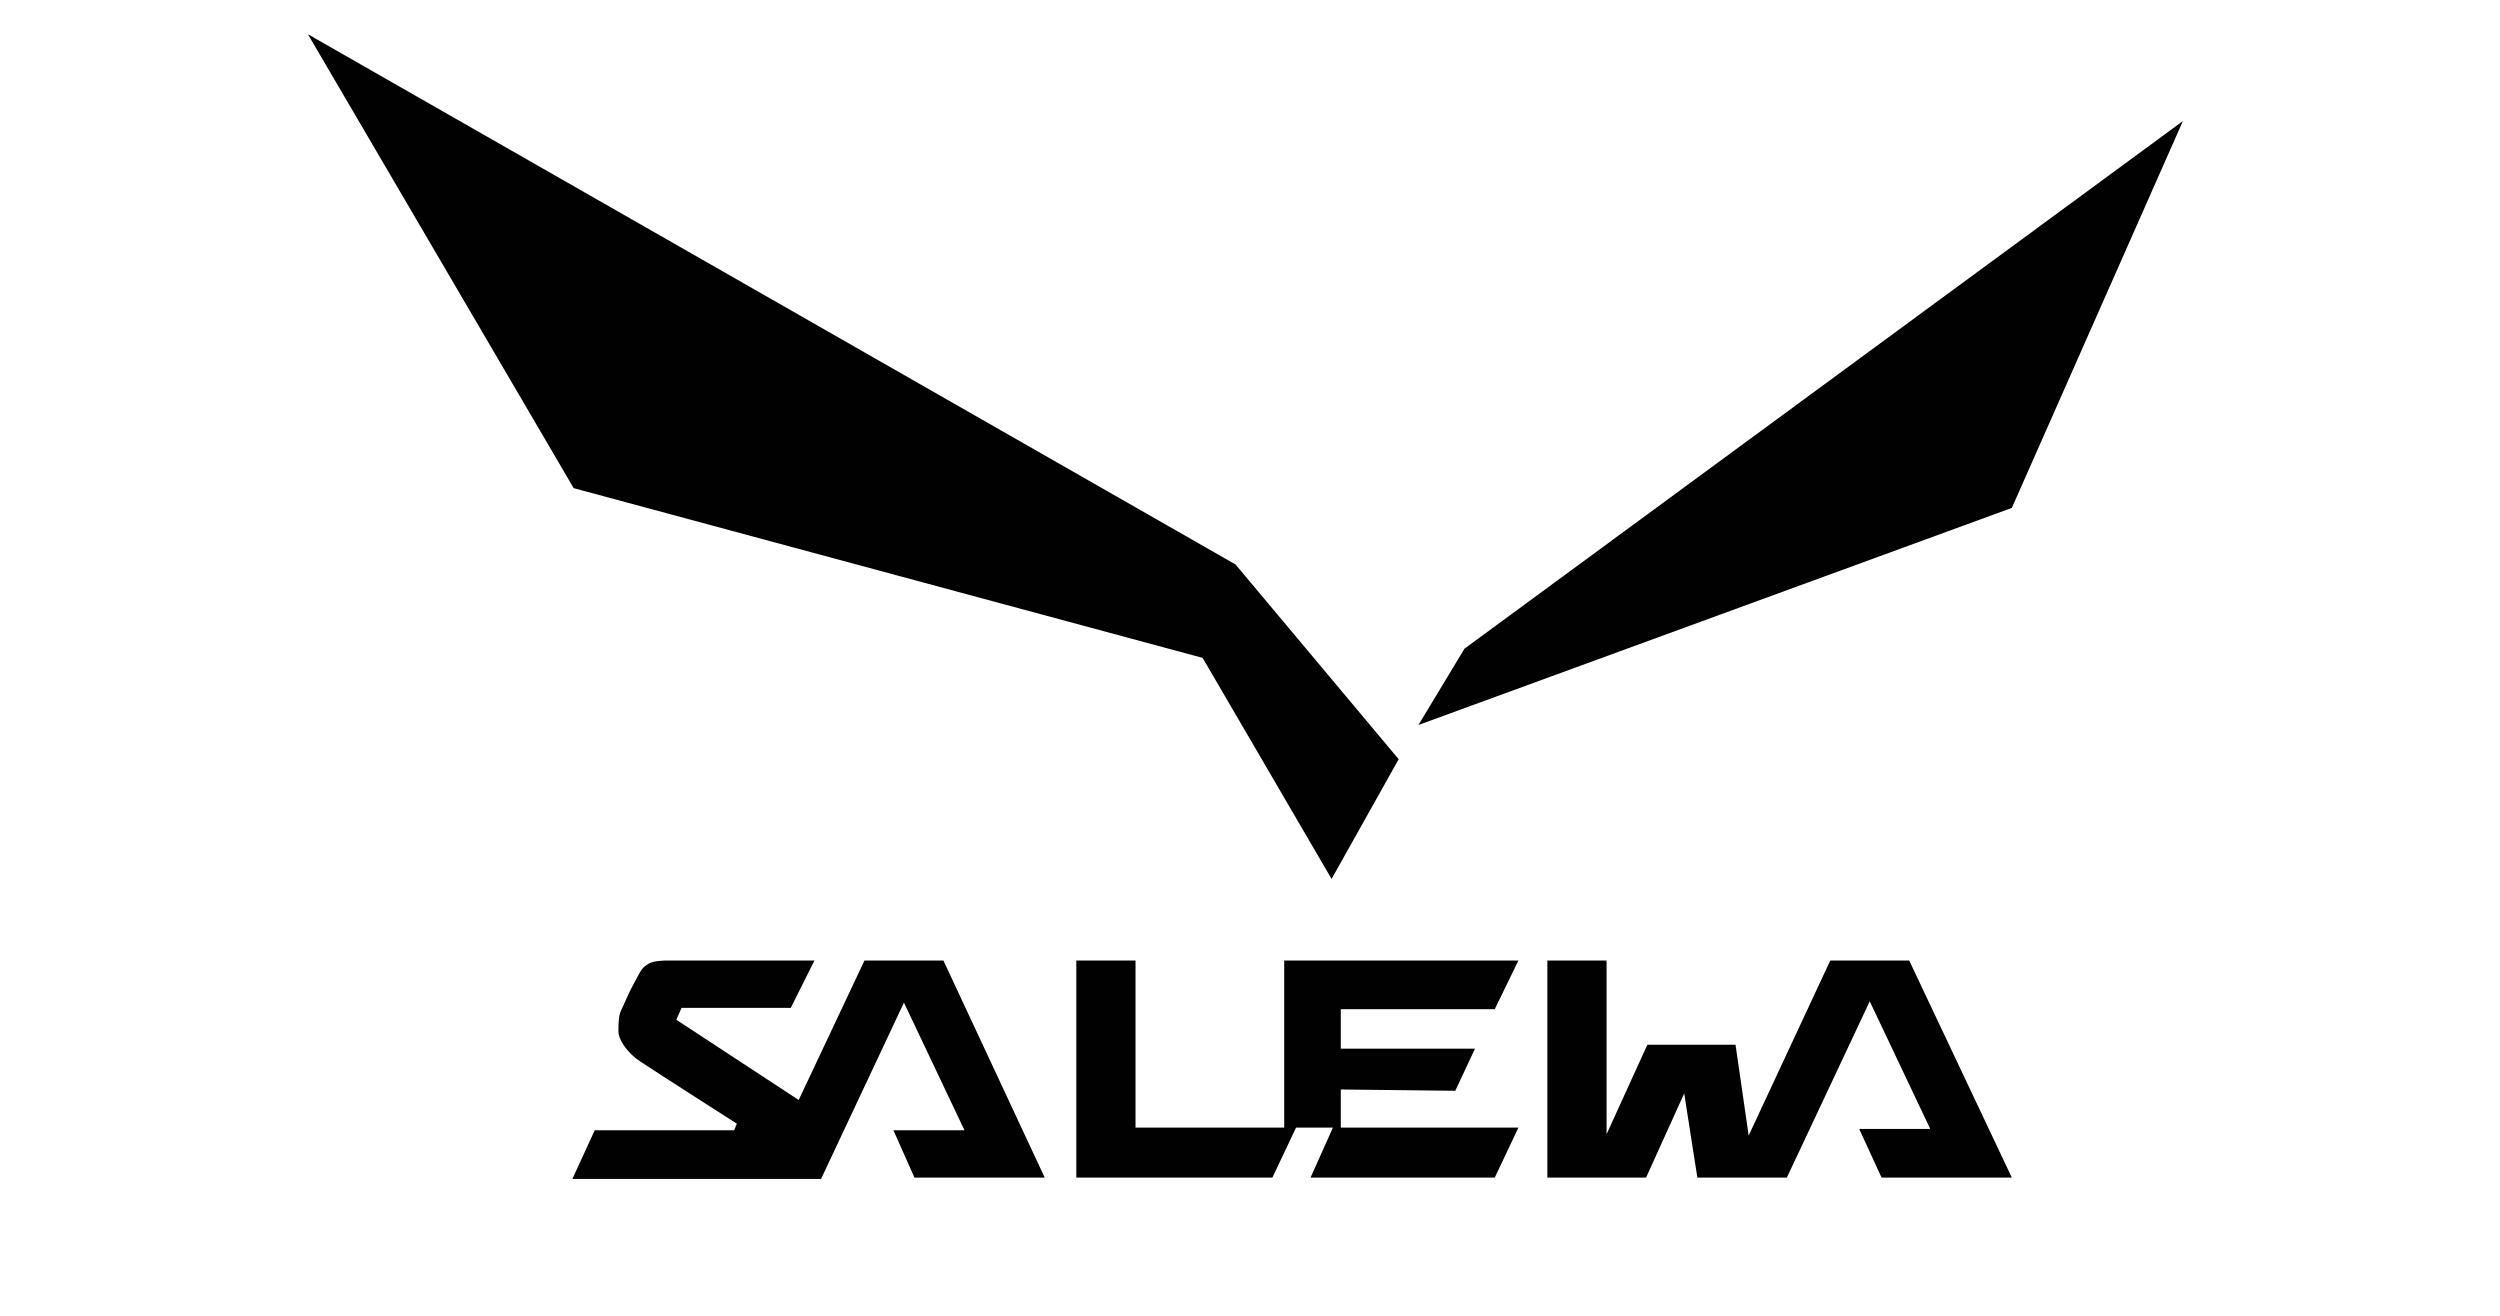
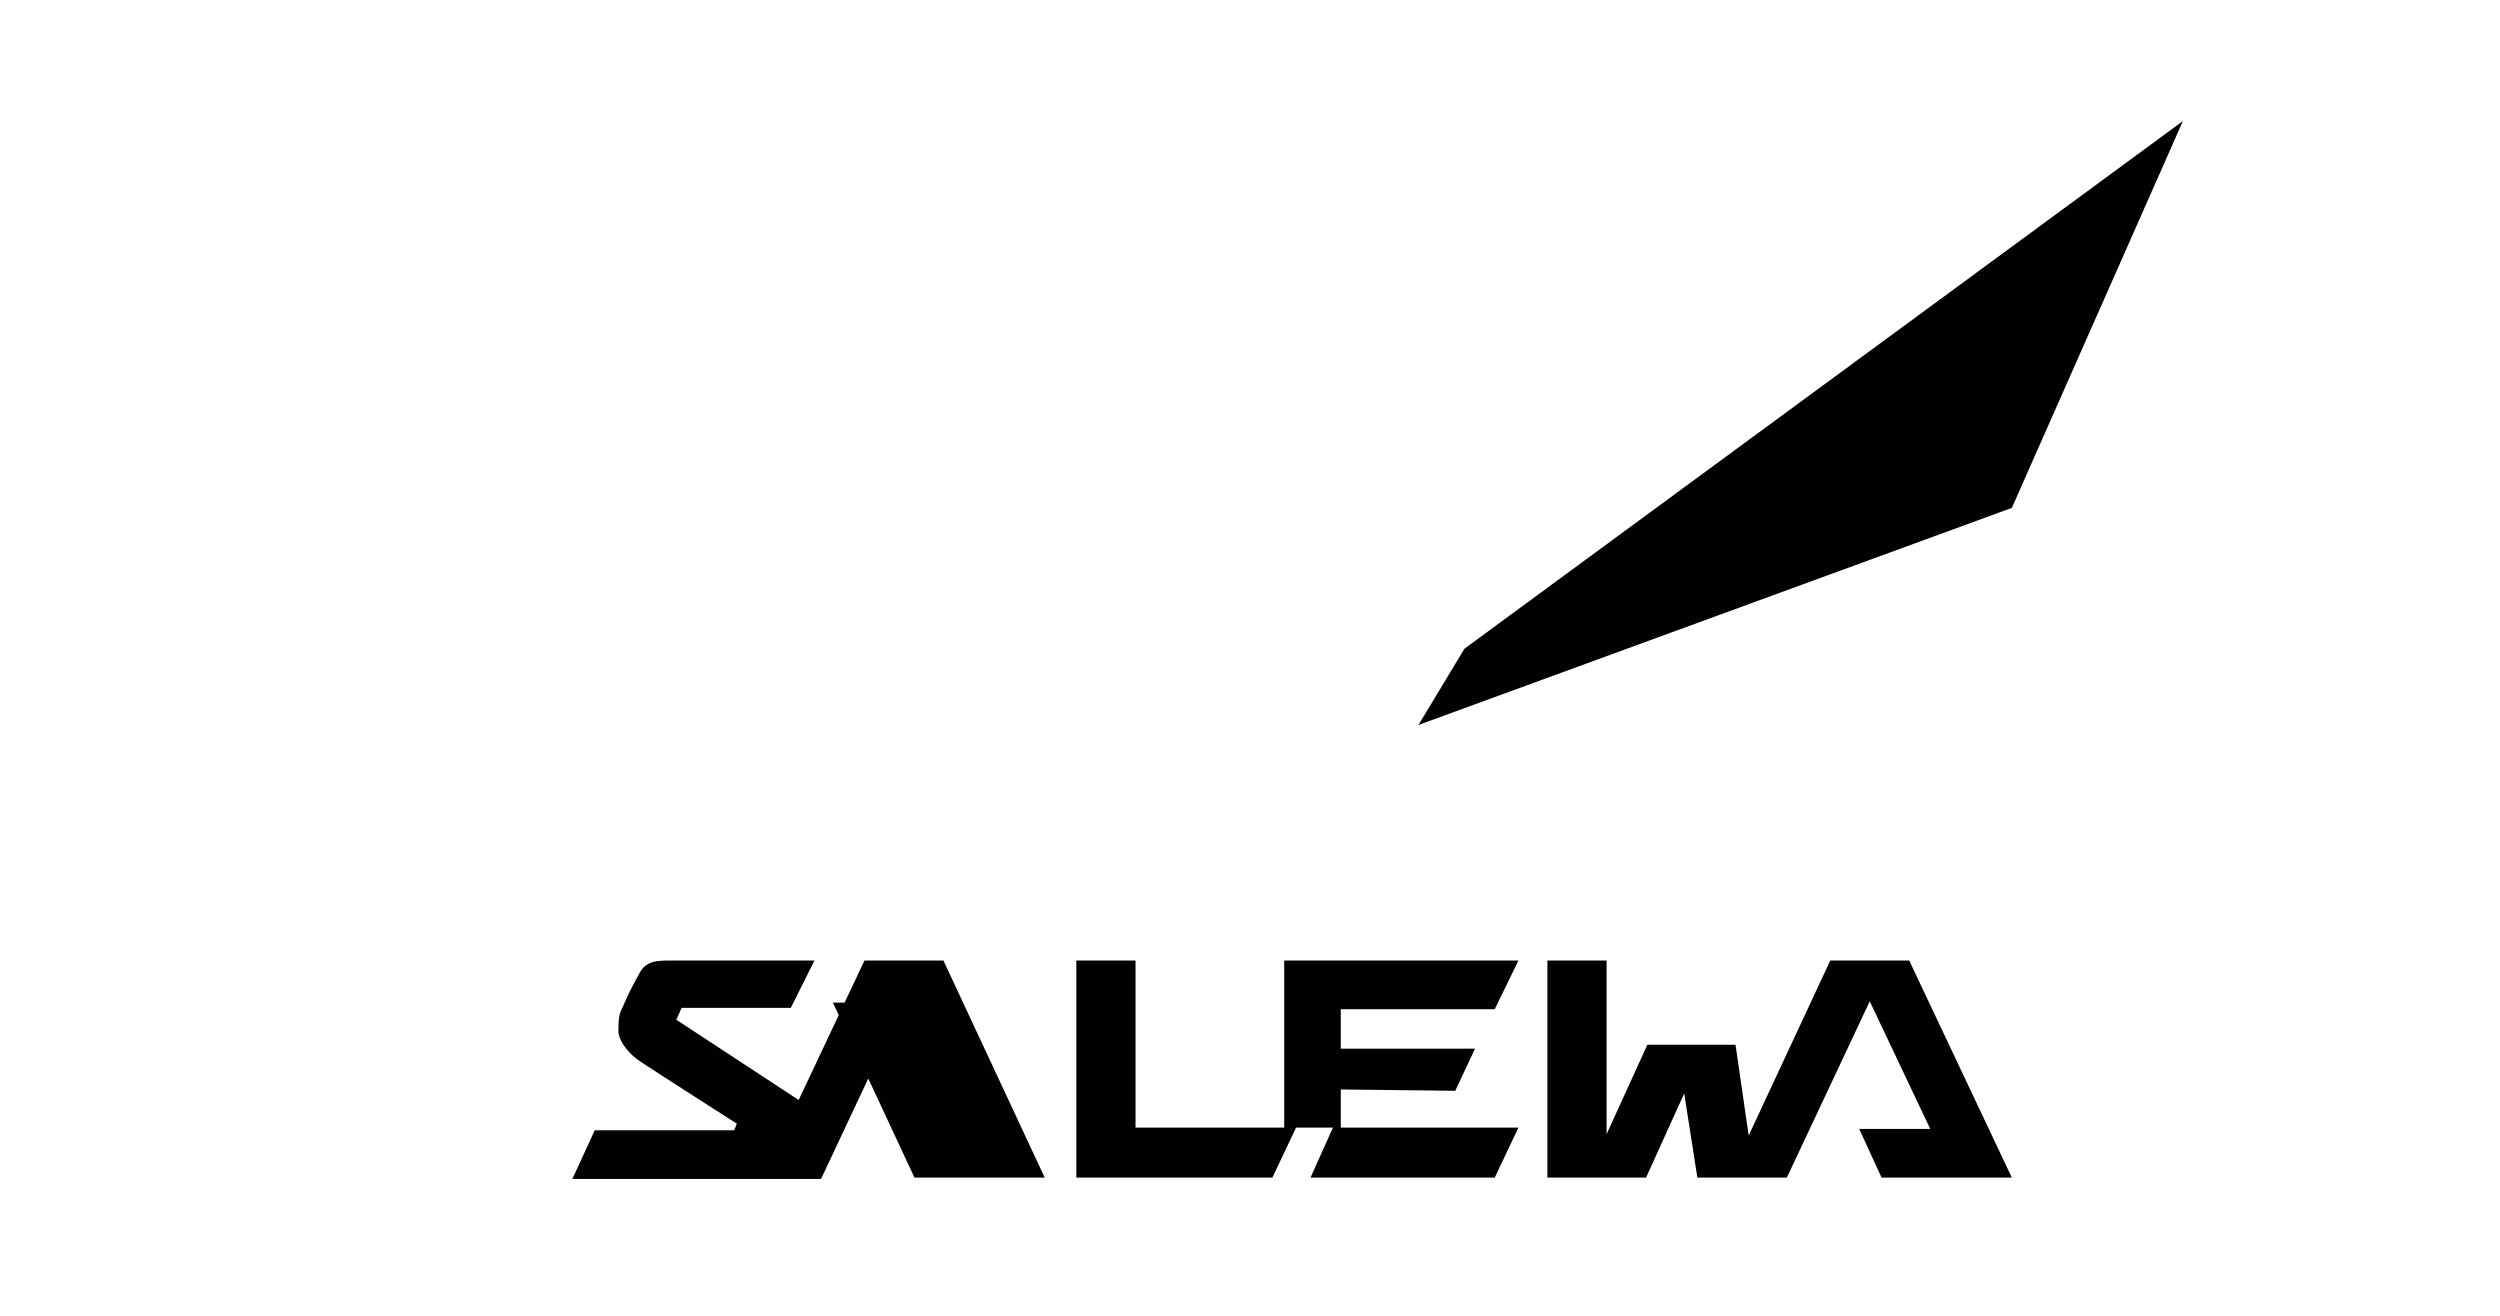
<svg xmlns="http://www.w3.org/2000/svg" version="1.1" id="Layer_1" x="0px" y="0px" viewBox="0 0 190 100" style="enable-background:new 0 0 190 100;" xml:space="preserve">
  <style type="text/css">
	.st0{fill:#010101;}
</style>
  <g>
    <polygon class="st0" points="165.9,9.2 152.9,38.6 107.8,55.1 111.3,49.3  " />
-     <polygon class="st0" points="106.3,57.7 101.2,66.8 91.4,50 43.6,37.1 23.4,2.6 93.9,42.9  " />
    <polygon class="st0" points="81.8,73 86.3,73 86.3,85.7 97.6,85.7 97.6,73 115.4,73 113.6,76.7 101.9,76.7 101.9,79.7 112.1,79.7    110.6,82.9 101.9,82.8 101.9,85.7 115.4,85.7 113.6,89.5 99.6,89.5 101.3,85.7 98.5,85.7 96.7,89.5 81.8,89.5  " />
    <polygon class="st0" points="117.6,73 117.6,89.5 125.1,89.5 128,83.1 129,89.5 135.8,89.5 142.1,76.1 146.7,85.8 141.3,85.8    143,89.5 152.9,89.5 145.1,73 139.1,73 132.9,86.3 131.9,79.4 125.2,79.4 122.1,86.2 122.1,73  " />
-     <path class="st0" d="M69.5,89.5h9.9L71.7,73h-6l-5,10.6l-9.3-6.1l0.4-0.9h8.3l1.8-3.6c0,0-10.9,0-11.2,0c-0.2,0-1.1,0-1.5,0.3   c-0.5,0.3-0.6,0.7-1,1.4s-0.8,1.7-1,2.1c-0.2,0.4-0.2,1.1-0.2,1.6s0.5,1.5,1.7,2.3c1.2,0.8,7.3,4.7,7.3,4.7l-0.2,0.5H45.2l-1.7,3.7   h18.9l6.3-13.4l4.6,9.7h-5.4L69.5,89.5z" />
+     <path class="st0" d="M69.5,89.5h9.9L71.7,73h-6l-5,10.6l-9.3-6.1l0.4-0.9h8.3l1.8-3.6c0,0-10.9,0-11.2,0c-0.2,0-1.1,0-1.5,0.3   c-0.5,0.3-0.6,0.7-1,1.4s-0.8,1.7-1,2.1c-0.2,0.4-0.2,1.1-0.2,1.6s0.5,1.5,1.7,2.3c1.2,0.8,7.3,4.7,7.3,4.7l-0.2,0.5H45.2l-1.7,3.7   h18.9l6.3-13.4h-5.4L69.5,89.5z" />
  </g>
</svg>